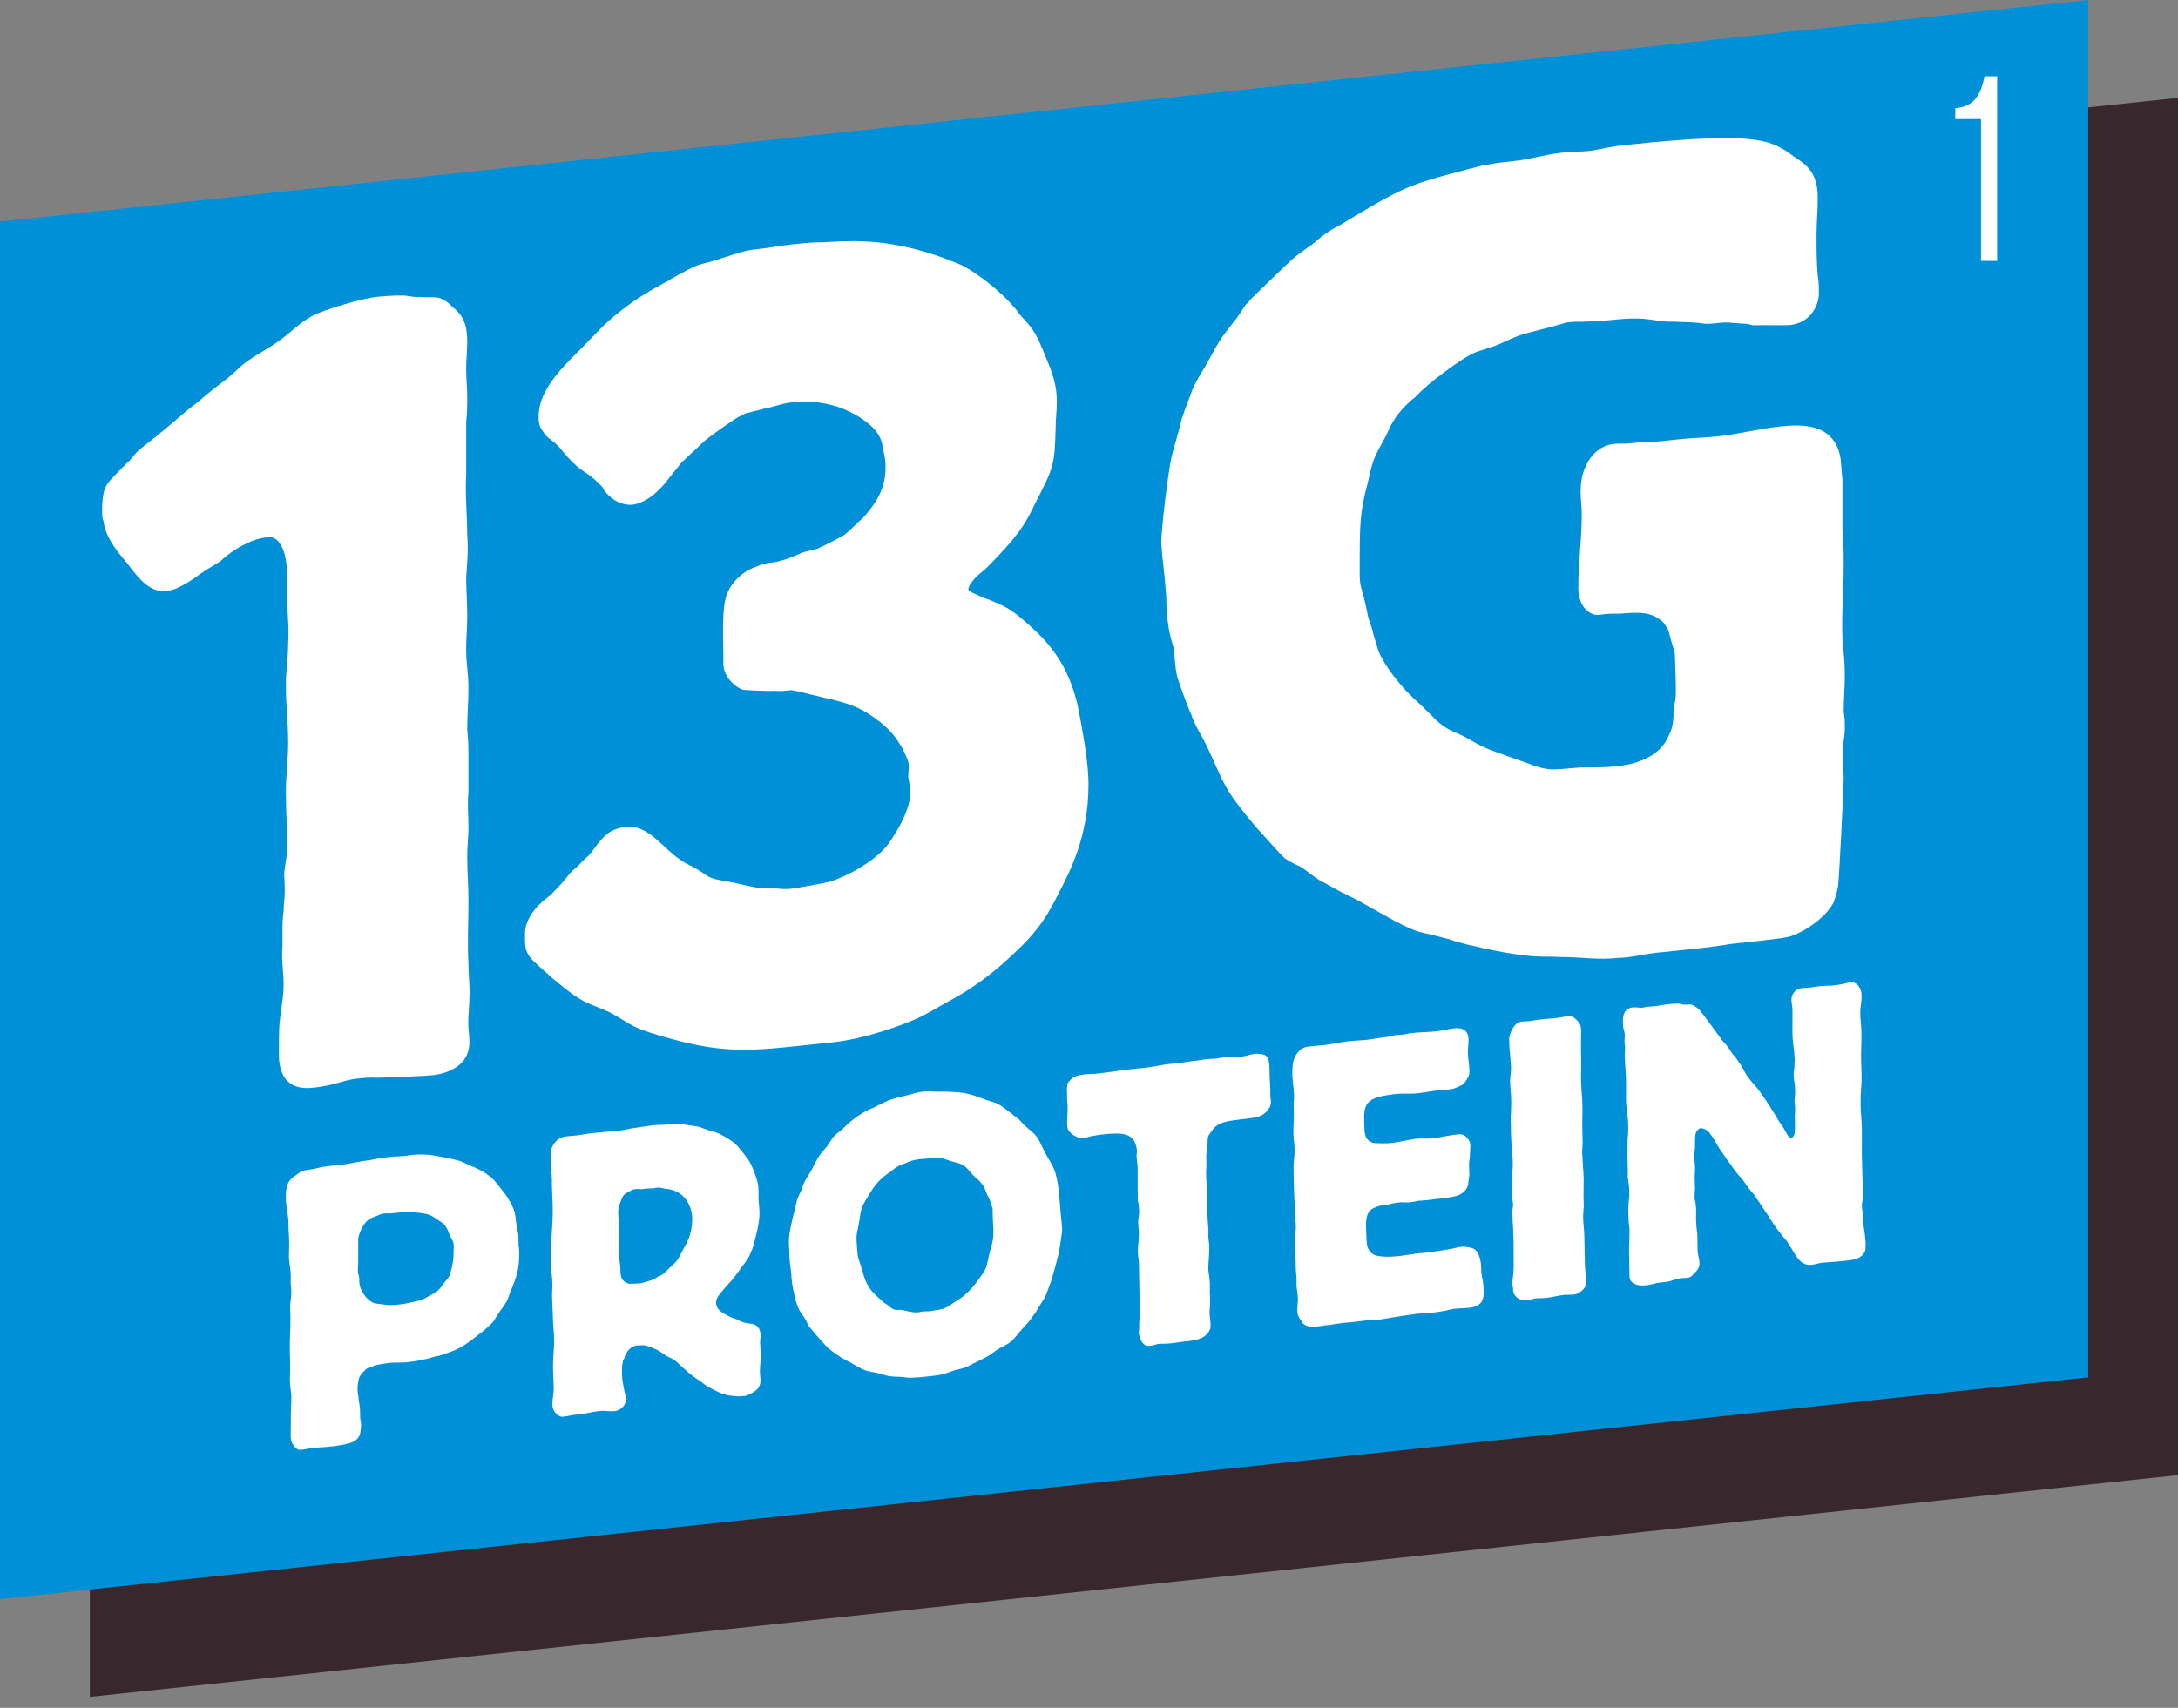
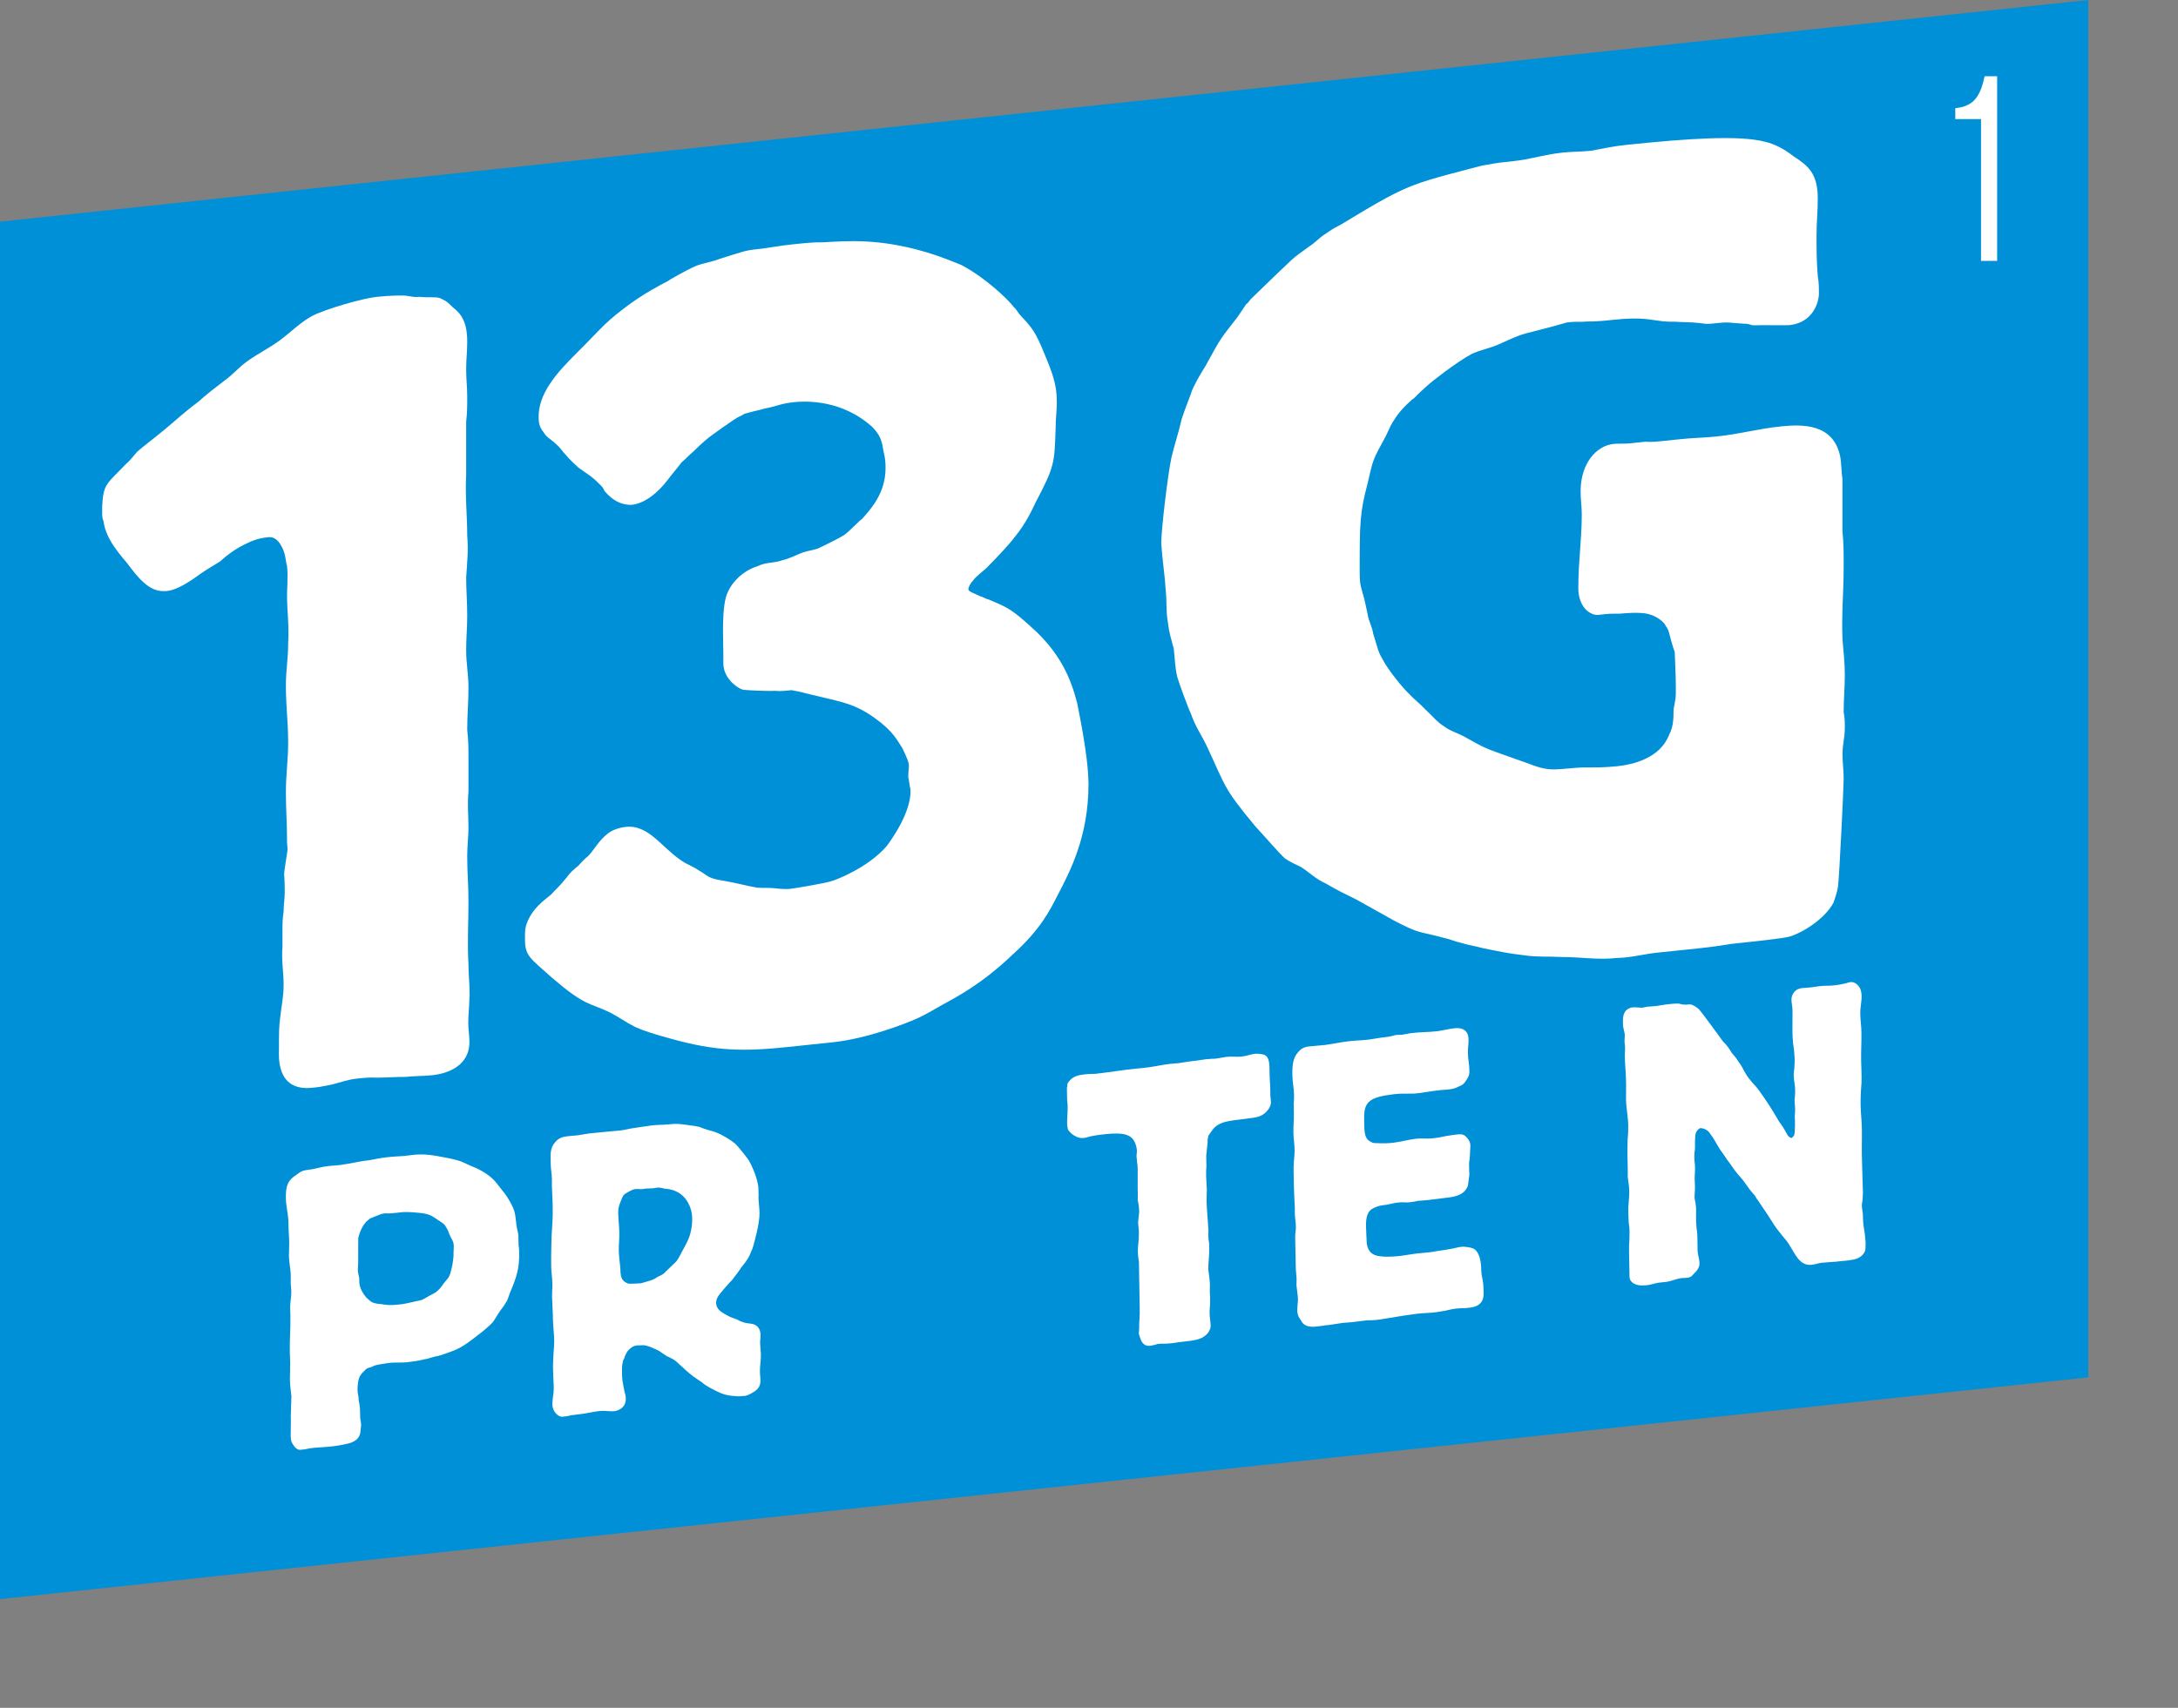
<svg xmlns="http://www.w3.org/2000/svg" width="102" height="80" viewBox="0 0 102 80" fill="none">
  <rect x="0" y="0" width="102" height="80" fill="#808080" stroke="none" />
  <g clip-path="url(#clip0_796_1643)">
-     <path d="M4.207 14.967V79.487L102.002 69.099V4.583L4.207 14.967Z" fill="#38272D" />
    <path d="M97.795 0L0 10.383V74.907L97.795 64.52V0Z" fill="#0090D7" />
    <mask id="mask0_796_1643" style="mask-type:luminance" maskUnits="userSpaceOnUse" x="0" y="0" width="102" height="80">
      <path d="M102 0H0V79.486H102V0Z" fill="white" />
    </mask>
    <g mask="url(#mask0_796_1643)">
      <path d="M13.651 65.445C13.626 65.149 13.585 64.951 13.577 64.655C13.573 64.433 13.593 64.261 13.585 64.039C13.601 63.796 13.577 63.632 13.573 63.369C13.56 62.736 13.61 62.284 13.601 61.655C13.597 61.396 13.573 61.211 13.61 60.927C13.626 60.795 13.643 60.684 13.643 60.532C13.643 60.368 13.618 60.257 13.614 60.089C13.61 59.883 13.63 59.731 13.601 59.513C13.577 59.258 13.536 59.077 13.531 58.814C13.531 58.609 13.548 58.403 13.544 58.198C13.54 57.902 13.515 57.7 13.511 57.404L13.503 57.125C13.474 56.755 13.396 56.504 13.388 56.134C13.375 55.522 13.49 55.283 13.889 55.028C14.099 54.872 14.136 54.831 14.506 54.786C14.604 54.773 14.678 54.765 14.797 54.732C15.007 54.687 15.143 54.65 15.357 54.626C15.566 54.597 15.722 54.601 15.932 54.572C16.22 54.535 16.413 54.494 16.721 54.436C16.931 54.391 17.108 54.371 17.317 54.346C17.584 54.293 17.778 54.252 18.049 54.219C18.378 54.178 18.608 54.169 18.937 54.149C19.455 54.087 19.804 54.005 20.754 54.206C21.14 54.272 21.432 54.35 21.588 54.404C21.781 54.494 21.917 54.547 22.11 54.638C22.225 54.679 22.891 54.95 23.245 55.411C23.66 55.937 23.68 55.937 23.878 56.282C24.157 56.767 24.12 56.903 24.19 57.413C24.211 57.577 24.252 57.684 24.276 57.852L24.285 58.317C24.309 58.444 24.309 58.535 24.314 58.646C24.326 59.406 24.215 59.776 23.882 60.561C23.791 60.816 23.771 60.911 23.68 61.034C23.586 61.211 23.475 61.318 23.36 61.498C23.265 61.642 23.208 61.741 23.117 61.885C23.039 61.988 23.002 62.008 22.965 62.053C22.83 62.177 22.64 62.353 22.336 62.575C21.666 63.102 21.477 63.2 20.799 63.43C20.684 63.463 20.606 63.488 20.515 63.521C20.437 63.533 20.38 63.537 20.302 63.566C20.129 63.607 20.034 63.657 19.862 63.677C19.59 63.747 19.397 63.772 19.126 63.804C18.781 63.85 18.53 63.804 18.18 63.85C18.102 63.858 17.622 63.936 17.543 63.965C17.486 63.989 17.445 64.014 17.387 64.039C17.252 64.076 17.215 64.08 17.136 64.141C17.099 64.187 17.042 64.232 16.947 64.331C16.853 64.458 16.836 64.495 16.816 64.553C16.779 64.668 16.779 64.742 16.758 64.853C16.742 64.968 16.746 65.079 16.746 65.116C16.746 65.227 16.767 65.317 16.791 65.445C16.791 65.539 16.791 65.593 16.816 65.683C16.84 65.884 16.857 65.864 16.861 66.065L16.869 66.423C16.89 66.567 16.91 66.678 16.91 66.731C16.915 66.805 16.894 66.863 16.894 66.937C16.878 67.126 16.882 67.426 16.405 67.594C16.269 67.631 15.94 67.71 15.579 67.751C15.213 67.796 14.958 67.792 14.592 67.833C14.493 67.849 14.456 67.853 14.284 67.89L14.107 67.911C14.008 67.923 13.914 67.915 13.778 67.746C13.675 67.607 13.618 67.525 13.614 67.266C13.61 67.027 13.626 66.838 13.622 66.596C13.618 66.374 13.614 66.226 13.63 66.02C13.626 65.814 13.647 65.679 13.643 65.478V65.441L13.651 65.445ZM16.771 59.205C16.771 59.299 16.758 59.394 16.758 59.484C16.758 59.632 16.799 59.723 16.824 59.867C16.828 60.089 16.791 60.335 17.149 60.775C17.268 60.89 17.346 60.956 17.424 61.001C17.58 61.075 17.794 61.087 17.811 61.083C18.143 61.137 18.259 61.161 18.797 61.096C18.974 61.075 19.105 61.038 19.299 60.997C19.434 60.96 19.549 60.948 19.685 60.911C19.8 60.878 19.743 60.902 19.821 60.857C19.993 60.779 20.104 60.693 20.166 60.668C20.302 60.598 20.376 60.569 20.495 60.463C20.626 60.352 20.741 60.175 20.758 60.15C20.815 60.068 20.857 60.027 20.91 59.961C21.083 59.776 21.095 59.603 21.116 59.546C21.189 59.279 21.206 59.147 21.222 59.016C21.222 58.979 21.239 58.884 21.239 58.831V58.773C21.235 58.621 21.255 58.51 21.251 58.358C21.247 58.136 21.128 58.021 21.05 57.828C21.005 57.721 20.984 57.63 20.926 57.544C20.926 57.523 20.844 57.425 20.844 57.404C20.745 57.285 20.667 57.26 20.532 57.162C20.219 56.944 20.084 56.845 19.521 56.804C18.842 56.738 18.764 56.804 18.361 56.833C18.205 56.853 18.111 56.825 17.975 56.845C17.802 56.866 17.802 56.903 17.552 56.989C17.457 57.022 17.383 57.067 17.342 57.071C17.321 57.092 17.247 57.137 17.227 57.162C16.886 57.441 16.779 57.996 16.779 57.996C16.779 58.033 16.771 58.831 16.775 58.868V59.201L16.771 59.205Z" fill="white" />
      <path d="M35.519 56.06C35.528 56.34 35.565 56.537 35.569 56.817C35.581 57.297 35.326 58.185 35.326 58.185C35.289 58.321 35.273 58.395 35.232 58.514C35.174 58.617 35.158 58.695 35.104 58.81C34.993 59.028 34.878 59.172 34.726 59.357C34.611 59.538 34.442 59.764 34.294 59.949C34.142 60.101 33.686 60.619 33.608 60.759C33.534 60.898 33.538 61.03 33.538 61.067C33.563 61.342 33.797 61.462 33.896 61.527C34.27 61.741 34.151 61.667 34.541 61.819C34.582 61.852 34.738 61.926 34.891 61.963C34.973 61.992 35.223 62 35.318 62.041C35.63 62.173 35.614 62.489 35.618 62.543C35.618 62.728 35.581 62.843 35.606 63.028C35.606 63.176 35.626 63.287 35.635 63.435C35.639 63.731 35.585 63.961 35.589 64.257C35.589 64.409 35.614 64.512 35.614 64.664C35.622 65.034 35.371 65.157 35.219 65.251C35.178 65.276 35.047 65.346 34.952 65.375C34.895 65.4 34.837 65.391 34.816 65.391C34.742 65.404 34.623 65.416 34.451 65.4C33.986 65.379 33.748 65.26 33.538 65.157C33.324 65.054 33.185 64.976 33.09 64.914C32.95 64.836 32.893 64.754 32.757 64.676C32.346 64.413 32.128 64.195 31.951 64.031C31.717 63.837 31.717 63.8 31.577 63.706C31.458 63.624 31.364 63.599 31.224 63.525C30.833 63.274 31.006 63.328 30.463 63.097C30.402 63.085 30.307 63.04 30.233 63.028C30.134 63.007 30.056 63.015 30.019 63.019C29.941 63.028 29.904 63.015 29.826 63.024C29.576 63.052 29.386 63.282 29.349 63.361C29.275 63.484 29.275 63.5 29.238 63.62C29.16 63.759 29.181 63.718 29.164 63.829C29.123 63.944 29.127 64.15 29.131 64.409C29.14 64.705 29.181 64.795 29.201 64.96C29.222 65.029 29.226 65.087 29.242 65.173C29.263 65.247 29.304 65.354 29.308 65.519C29.317 65.963 28.914 66.086 28.794 66.102C28.622 66.123 28.408 66.094 28.387 66.094C28.194 66.082 28.075 66.094 28.001 66.106C27.713 66.144 27.5 66.205 27.212 66.238L26.747 66.296C26.632 66.329 26.554 66.341 26.439 66.353C26.324 66.37 26.303 66.374 26.225 66.345C26.069 66.287 25.872 66.09 25.868 65.778C25.868 65.646 25.884 65.552 25.901 65.4C25.938 65.194 25.933 65.005 25.933 64.951C25.925 64.672 25.905 64.471 25.901 64.191C25.892 63.874 25.909 63.653 25.925 63.352C25.938 63.147 25.958 62.991 25.954 62.789C25.946 62.419 25.905 62.181 25.896 61.811C25.892 61.441 25.864 61.161 25.855 60.775C25.851 60.532 25.872 60.364 25.868 60.121C25.864 59.825 25.818 59.624 25.814 59.328C25.806 58.81 25.818 58.436 25.831 57.914C25.86 57.408 25.896 57.051 25.884 56.529C25.88 56.179 25.855 55.92 25.847 55.546V55.23C25.839 54.955 25.794 54.774 25.79 54.494C25.781 54.03 25.761 53.791 25.987 53.52C26.119 53.355 26.271 53.261 26.562 53.228C26.735 53.203 26.891 53.203 27.043 53.183C27.253 53.158 27.389 53.121 27.582 53.096C27.894 53.059 28.104 53.051 28.412 53.014C28.642 52.986 28.819 52.981 29.049 52.957C29.3 52.924 29.477 52.866 29.744 52.833C30.015 52.8 30.225 52.755 30.496 52.722C30.726 52.694 30.883 52.694 31.096 52.685C31.787 52.62 31.828 52.648 32.276 52.71C32.428 52.731 32.589 52.751 32.741 52.784C32.897 52.842 32.991 52.883 33.131 52.924C33.501 53.027 33.637 53.047 34.204 53.405C34.303 53.487 34.282 53.454 34.401 53.549C34.52 53.647 34.582 53.75 34.775 53.968C34.837 54.054 35.034 54.293 35.071 54.363C35.112 54.412 35.495 55.164 35.519 55.666L35.528 56.056L35.519 56.06ZM30.04 55.707C29.941 55.699 29.867 55.69 29.769 55.703H29.728C29.613 55.723 29.514 55.789 29.419 55.838C29.169 55.962 29.173 56.036 29.078 56.249C28.984 56.5 28.947 56.582 28.951 56.825C28.959 57.158 29 57.392 29.004 57.725C29.012 58.041 28.975 58.272 28.979 58.601C28.988 58.897 29.029 59.118 29.053 59.41C29.053 59.542 29.058 59.653 29.082 59.78C29.103 59.854 29.123 59.887 29.144 59.924C29.206 60.027 29.321 60.105 29.436 60.13C29.497 60.142 29.937 60.121 30.015 60.113C30.093 60.084 30.517 59.982 30.591 59.932C30.669 59.904 30.726 59.858 30.8 59.813C30.899 59.764 30.977 59.735 31.072 59.669C31.166 59.579 31.203 59.542 31.355 59.394C31.697 59.053 31.66 59.172 31.939 58.633C32.239 58.078 32.334 57.914 32.404 57.388C32.42 57.215 32.416 57.104 32.416 57.03C32.408 56.623 32.186 56.052 31.68 55.818C31.446 55.699 31.212 55.69 31.133 55.682C31.055 55.674 30.94 55.612 30.743 55.637C30.648 55.649 30.57 55.678 30.496 55.666C30.398 55.678 30.34 55.666 30.245 55.678L30.032 55.707H30.04Z" fill="white" />
-       <path d="M43.284 51.128C43.477 51.103 43.67 51.136 43.843 51.136C44.135 51.136 44.344 51.128 44.636 51.153C45.352 51.177 45.664 51.342 46.034 51.469C46.248 51.551 46.408 51.588 46.617 51.658C46.712 51.703 46.774 51.732 46.794 51.748C46.967 51.839 47.616 52.353 47.731 52.451C47.814 52.534 47.871 52.599 47.949 52.682C48.184 52.916 48.401 53.035 48.582 53.294C48.739 53.532 48.8 53.73 48.94 53.993C49.182 54.445 49.261 54.474 49.425 54.938C49.61 55.551 49.627 56.418 49.692 57.043C49.717 57.244 49.737 57.388 49.742 57.594C49.742 57.651 49.725 57.853 49.709 57.89C49.655 58.309 49.59 58.708 49.548 58.843C49.495 59.074 49.441 59.23 49.384 59.46C49.224 60.056 49.203 60.077 49.055 60.467C49.018 60.566 49.002 60.644 48.944 60.738C48.887 60.878 48.681 61.162 48.603 61.301C48.529 61.441 48.471 61.523 48.377 61.647C48.208 61.91 48.077 62.017 47.851 62.272C47.563 62.605 47.526 62.683 47.357 62.835C47.111 63.032 46.897 63.094 46.65 63.254C46.498 63.365 46.404 63.451 46.231 63.546C46.059 63.64 45.943 63.694 45.75 63.792C45.561 63.871 45.446 63.961 45.236 64.039C45.064 64.117 44.928 64.134 44.735 64.175C44.447 64.265 44.291 64.376 43.752 64.442C43.173 64.512 42.77 64.545 42.536 64.537C42.38 64.516 42.264 64.495 42.108 64.495C41.759 64.483 41.664 64.475 41.487 64.426C41.331 64.385 41.212 64.343 41.06 64.311C40.748 64.237 40.633 64.265 40.32 64.101C40.106 63.994 39.987 63.899 39.773 63.797C39.58 63.69 39.42 63.62 39.247 63.488C38.873 63.258 38.635 63.007 38.54 62.888C38.425 62.773 38.347 62.67 38.224 62.535C38.183 62.465 38.026 62.317 37.887 62.132C37.804 62.008 37.784 61.902 37.706 61.778C37.43 61.367 37.369 61.355 37.204 60.669C37.102 60.216 37.077 60.052 37.052 59.608C37.028 59.386 37.007 59.242 36.982 59.037C36.958 58.782 36.974 58.593 36.949 58.317C36.921 57.84 37.048 57.413 37.155 56.916C37.212 56.739 37.225 56.607 37.278 56.418C37.299 56.34 37.315 56.282 37.336 56.184C37.393 56.032 37.447 55.929 37.521 55.773C37.578 55.617 37.611 55.502 37.689 55.341C37.8 55.127 37.915 54.979 38.026 54.766C38.084 54.647 38.322 54.19 38.421 54.067C38.516 53.944 38.594 53.857 38.684 53.755C38.725 53.709 38.742 53.689 38.762 53.652C38.894 53.467 38.931 53.372 39.083 53.204C39.198 53.08 39.292 53.031 39.428 52.92C39.502 52.854 39.543 52.793 39.617 52.731C39.905 52.456 40.078 52.357 40.189 52.271C40.743 51.905 40.764 51.979 41.109 51.785C41.393 51.658 41.475 51.592 41.726 51.506C42.034 51.395 42.244 51.366 42.552 51.292C42.745 51.235 42.861 51.198 43.05 51.157L43.28 51.128H43.284ZM43.021 61.466C43.136 61.454 43.214 61.425 43.329 61.429C43.424 61.417 43.485 61.429 43.559 61.421C43.715 61.4 43.81 61.371 43.946 61.355C44.233 61.301 44.254 61.297 44.731 60.981C45.056 60.771 45.38 60.582 45.89 59.85C46.059 59.624 46.116 59.505 46.169 59.407C46.243 59.193 46.26 59.024 46.367 58.601C46.42 58.391 46.478 58.235 46.511 58.005C46.527 57.836 46.523 57.709 46.523 57.631C46.523 57.429 46.498 57.281 46.494 57.076L46.486 56.615C46.465 56.541 46.424 56.418 46.424 56.418C46.383 56.237 46.301 56.118 46.223 55.941C46.141 55.728 46.1 55.584 45.923 55.382C45.787 55.23 45.668 55.156 45.528 55C45.315 54.766 45.253 54.626 44.924 54.498C44.805 54.457 44.727 54.449 44.591 54.408C44.069 54.248 44.242 54.227 43.526 54.26C43.374 54.281 43.239 54.276 43.082 54.297C42.655 54.35 42.544 54.437 42.314 54.523C42.273 54.527 42.178 54.556 42.063 54.63C41.927 54.7 41.833 54.786 41.718 54.877C41.525 55.008 41.22 55.197 40.9 55.645C40.69 55.954 40.447 56.389 40.41 56.451C40.39 56.492 40.374 56.55 40.357 56.607C40.279 56.821 40.287 56.969 40.213 57.368C40.16 57.639 40.106 57.795 40.111 58.054C40.111 58.182 40.135 58.293 40.135 58.441C40.189 59.069 40.16 58.757 40.386 59.526C40.427 59.69 40.509 59.957 40.591 60.114C40.789 60.483 40.965 60.627 41.126 60.775C41.204 60.841 41.245 60.891 41.323 60.956C41.385 61.022 41.438 61.051 41.52 61.096C41.656 61.191 41.718 61.277 41.849 61.334C42.005 61.392 42.141 61.334 42.297 61.371C42.63 61.466 42.881 61.491 42.996 61.474H43.017L43.021 61.466Z" fill="white" />
      <path d="M53.806 49.993C54.156 49.948 54.402 49.882 54.752 49.841C54.904 49.82 55.039 49.82 55.212 49.8C55.348 49.783 55.504 49.746 55.656 49.73L56.079 49.677C56.293 49.652 56.445 49.611 56.639 49.607C56.795 49.586 56.91 49.607 57.062 49.57C57.181 49.557 57.296 49.525 57.432 49.508C57.699 49.475 57.913 49.525 58.184 49.487C58.418 49.459 58.554 49.389 58.764 49.364C58.936 49.34 59.208 49.401 59.228 49.418C59.384 49.492 59.446 49.705 59.45 49.964L59.458 50.318C59.462 50.597 59.487 50.778 59.491 51.058V51.317C59.499 51.428 59.52 51.518 59.52 51.629C59.52 51.687 59.52 51.831 59.352 52.024C59.146 52.287 58.854 52.344 58.603 52.373L58.295 52.414C57.621 52.496 57.197 52.529 56.91 52.788C56.832 52.854 56.811 52.895 56.721 53.014C56.589 53.199 56.589 53.183 56.573 53.294C56.536 53.45 56.573 53.442 56.54 53.651C56.523 53.841 56.507 53.952 56.49 54.141L56.499 54.626C56.482 54.811 56.486 54.922 56.486 55.107C56.49 55.329 56.515 55.497 56.519 55.719C56.519 55.92 56.503 56.073 56.507 56.258C56.515 56.611 56.54 56.845 56.565 57.203C56.569 57.367 56.589 57.478 56.593 57.626C56.597 57.816 56.577 57.926 56.606 58.107C56.63 58.235 56.63 58.329 56.63 58.477C56.639 58.847 56.581 59.119 56.589 59.489C56.614 59.743 56.659 59.928 56.663 60.187C56.663 60.393 56.647 60.541 56.671 60.726V60.968C56.68 61.153 56.643 61.305 56.647 61.511C56.651 61.712 56.692 61.877 56.696 62.095C56.696 62.226 56.675 62.247 56.639 62.325C56.585 62.461 56.412 62.633 56.162 62.719C55.989 62.777 55.816 62.797 55.775 62.806L55.253 62.867C55.06 62.892 54.924 62.925 54.731 62.933C54.559 62.954 54.419 62.933 54.25 62.954H54.23C54.094 62.991 53.983 63.028 53.864 63.04C53.498 63.085 53.416 62.724 53.395 62.67C53.371 62.58 53.334 62.53 53.334 62.436C53.334 62.345 53.35 62.288 53.35 62.214C53.35 62.066 53.346 61.975 53.362 61.823C53.379 61.614 53.375 61.466 53.375 61.281L53.338 59.127C53.313 58.946 53.292 58.798 53.288 58.613C53.284 58.333 53.338 58.14 53.334 57.865C53.35 57.622 53.305 57.478 53.301 57.236C53.317 57.063 53.334 56.952 53.35 56.78C53.35 56.558 53.305 56.286 53.284 56.233V55.879C53.272 55.51 53.288 55.246 53.28 54.856C53.28 54.708 53.28 54.597 53.251 54.449C53.251 54.338 53.227 54.248 53.227 54.136C53.227 54.046 53.247 53.989 53.243 53.915C53.243 53.783 53.198 53.619 53.14 53.495C52.918 53.023 52.302 53.06 51.467 53.162C51.274 53.187 51.122 53.224 51.044 53.236C50.945 53.265 50.871 53.294 50.756 53.306C50.505 53.339 50.312 53.195 50.214 53.134C50.115 53.051 50.037 52.949 50.016 52.916C50.016 52.879 49.975 52.772 49.975 52.661C49.971 52.365 50.004 52.135 50 51.822C50 51.695 49.975 51.6 49.975 51.473L49.967 51.062C49.963 50.988 49.963 50.93 49.983 50.893C49.983 50.819 49.979 50.782 50.016 50.721C50.094 50.601 50.168 50.556 50.205 50.511C50.358 50.416 50.456 50.367 50.744 50.334C50.958 50.306 51.093 50.31 51.303 50.301L51.669 50.256C52.096 50.207 52.384 50.153 52.787 50.104C53.136 50.059 53.366 50.051 53.716 50.005L53.81 49.993H53.806Z" fill="white" />
      <path d="M65.424 48.48C65.502 48.472 65.597 48.48 65.675 48.468C65.81 48.447 65.946 48.415 66.061 48.398C66.526 48.341 66.855 48.357 67.319 48.304C67.607 48.267 67.816 48.201 68.108 48.168C68.495 48.119 68.766 48.275 68.774 48.682C68.778 48.92 68.741 49.093 68.745 49.319C68.749 49.636 68.811 49.833 68.815 50.149C68.819 50.408 68.745 50.474 68.634 50.655C68.593 50.717 68.556 50.758 68.499 50.803C68.421 50.848 68.441 50.844 68.347 50.881C68.137 50.996 67.981 51.017 67.903 51.025C67.689 51.054 67.553 51.05 67.344 51.078C67.015 51.115 66.801 51.16 66.476 51.202C66.106 51.247 66.168 51.222 65.798 51.23C65.568 51.222 65.338 51.251 65.26 51.259C64.195 51.391 63.874 51.58 63.887 52.357C63.895 52.932 63.862 53.31 64.174 53.475C64.236 53.508 64.273 53.536 64.368 53.545C64.487 53.549 64.894 53.578 65.26 53.528C65.646 53.479 65.897 53.397 66.283 53.347C66.591 53.306 66.805 53.36 67.114 53.319C67.385 53.302 67.672 53.212 67.964 53.179C68.351 53.13 68.523 53.072 68.7 53.294C68.819 53.429 68.856 53.516 68.861 53.664C68.861 53.717 68.832 54.186 68.832 54.243C68.795 54.507 68.795 54.432 68.799 54.617C68.807 55.176 68.84 54.852 68.77 55.349C68.754 55.481 68.754 55.518 68.733 55.575C68.602 55.892 68.314 56.036 67.853 56.093L66.85 56.217C66.698 56.237 66.579 56.233 66.427 56.249C66.291 56.282 66.16 56.303 66.02 56.319C65.847 56.34 65.671 56.303 65.502 56.328C65.288 56.352 65.153 56.389 64.943 56.434L64.713 56.463C64.614 56.475 64.347 56.562 64.228 56.648C64.018 56.804 63.969 57.072 63.973 57.446C63.981 57.721 64.006 58.239 64.01 58.26C64.096 58.769 64.425 58.823 64.659 58.851C65.046 58.897 65.51 58.839 65.605 58.827C65.876 58.794 66.147 58.74 66.415 58.712C66.608 58.687 66.805 58.683 66.974 58.658C67.15 58.638 67.266 58.605 67.438 58.584C67.611 58.559 67.751 58.543 67.919 58.506C68.112 58.481 68.228 58.428 68.421 58.407C68.651 58.379 68.943 58.457 69 58.486C69.058 58.514 69.12 58.564 69.136 58.596C69.292 58.765 69.358 59.127 69.362 59.295C69.37 59.776 69.407 59.752 69.452 60.064C69.477 60.212 69.477 60.417 69.481 60.561C69.485 60.825 69.432 61.182 68.836 61.256C68.585 61.289 68.412 61.273 68.141 61.305C67.989 61.322 67.87 61.359 67.697 61.396C67.545 61.416 67.43 61.449 67.274 61.466C66.924 61.511 66.694 61.503 66.37 61.54C65.888 61.601 65.56 61.655 65.095 61.733C64.902 61.758 64.766 61.795 64.594 61.815C64.364 61.844 64.191 61.848 63.973 61.852L63.319 61.934C63.163 61.955 63.048 61.951 62.896 61.967C62.645 62 62.473 62.037 62.222 62.07C62.123 62.082 62.066 62.07 61.988 62.099L61.642 62.14C61.371 62.173 61.157 62.123 61.038 62.008C61.017 61.992 60.96 61.926 60.919 61.836C60.841 61.733 60.758 61.614 60.754 61.371C60.754 61.223 60.771 61.055 60.787 60.903C60.783 60.664 60.738 60.442 60.717 60.22V60.183C60.713 60.015 60.734 59.904 60.709 59.735C60.705 59.604 60.684 59.517 60.684 59.386L60.656 57.939C60.656 57.774 60.689 57.639 60.689 57.47C60.684 57.211 60.639 57.03 60.639 56.788V56.599C60.627 56.245 60.606 55.986 60.598 55.637L60.582 54.872C60.582 54.708 60.578 54.581 60.594 54.408C60.611 54.239 60.627 54.108 60.627 53.939C60.639 53.623 60.578 53.405 60.574 53.093C60.565 52.739 60.602 52.476 60.594 52.102L60.586 51.658C60.606 51.526 60.602 51.415 60.602 51.284C60.594 50.93 60.532 50.717 60.524 50.359C60.516 49.841 60.569 49.537 60.795 49.286C60.89 49.163 61.042 49.052 61.272 49.023C61.539 48.99 61.737 48.986 62.025 48.953C62.427 48.904 62.719 48.83 63.122 48.781C63.471 48.735 63.718 48.743 64.067 48.702C64.302 48.674 64.475 48.633 64.705 48.604L64.976 48.571C65.132 48.55 65.227 48.522 65.362 48.484L65.42 48.476L65.424 48.48Z" fill="white" />
-       <path d="M71.602 47.839C71.795 47.798 72.005 47.769 72.198 47.749C72.527 47.708 72.778 47.716 73.107 47.654C73.222 47.638 73.3 47.609 73.415 47.597C73.436 47.597 73.551 47.58 73.666 47.642C73.764 47.683 73.962 47.901 74.003 47.991C74.044 48.119 74.048 48.267 74.048 48.304C74.052 48.546 74.036 48.715 74.04 48.974L74.048 49.57C74.056 49.845 74.04 50.108 74.044 50.388C74.032 50.926 74.102 51.292 74.11 51.827C74.118 52.164 74.097 52.406 74.102 52.76L74.118 53.557C74.102 53.8 74.085 53.972 74.11 54.211C74.114 54.412 74.138 54.544 74.138 54.724C74.163 54.926 74.163 55.074 74.167 55.296C74.171 55.555 74.155 55.744 74.159 56.007L74.171 56.508C74.155 56.714 74.138 56.866 74.143 57.072C74.147 57.368 74.192 57.565 74.196 57.865L74.217 58.868C74.217 59.143 74.225 59.328 74.249 59.608C74.254 59.772 74.295 59.863 74.295 60.027C74.295 60.068 74.295 60.159 74.241 60.274C74.167 60.393 73.978 60.607 73.707 60.64C73.534 60.66 73.394 60.64 73.226 60.66C72.934 60.697 72.745 60.755 72.453 60.792C72.243 60.821 72.083 60.8 71.874 60.825C71.754 60.858 71.623 60.895 71.504 60.907C71.121 60.952 70.924 60.697 70.879 60.537C70.838 60.389 70.879 60.426 70.854 60.294C70.854 60.237 70.829 60.204 70.829 60.15C70.825 59.945 70.866 59.793 70.879 59.587C70.895 59.324 70.891 59.139 70.887 58.86C70.879 58.432 70.895 58.116 70.866 57.688C70.866 57.487 70.842 57.339 70.838 57.137L70.829 56.747C70.825 56.636 70.866 56.541 70.862 56.426C70.862 56.295 70.817 56.225 70.797 56.097V55.966C70.788 55.838 70.788 55.744 70.809 55.629C70.805 55.448 70.801 55.337 70.817 55.164C70.834 54.938 70.834 54.807 70.846 54.601C70.858 54.116 70.772 53.623 70.764 53.158L70.751 52.488C70.751 52.34 70.747 52.229 70.764 52.081C70.764 51.876 70.78 51.724 70.772 51.522C70.768 51.189 70.727 50.951 70.719 50.622C70.735 50.376 70.768 50.223 70.764 50.001C70.764 49.833 70.739 49.726 70.735 49.557C70.71 49.373 70.71 49.241 70.69 49.039L70.681 48.744C70.681 48.67 70.661 48.653 70.698 48.538C70.751 48.328 70.916 47.897 71.245 47.856C71.36 47.839 71.434 47.852 71.532 47.839L71.59 47.831L71.602 47.839Z" fill="white" />
      <path d="M76.873 47.21C76.967 47.198 77.066 47.169 77.16 47.157C77.276 47.144 77.411 47.144 77.547 47.128C77.72 47.103 77.876 47.07 78.048 47.05C78.299 47.017 78.57 47.005 78.628 47.013C78.686 47.021 78.743 47.054 78.858 47.058C79.051 47.074 79.072 47.033 79.191 47.054C79.306 47.078 79.483 47.206 79.561 47.272C79.738 47.473 80.075 47.95 80.469 48.48C80.548 48.583 80.589 48.653 80.667 48.752C80.745 48.854 80.823 48.904 80.901 49.023C80.983 49.121 81.02 49.196 81.099 49.315C81.156 49.401 81.218 49.446 81.279 49.532C81.337 49.598 81.357 49.652 81.419 49.738C81.456 49.787 81.481 49.824 81.518 49.874C81.6 49.997 81.637 50.1 81.715 50.223C81.834 50.449 81.933 50.552 82.114 50.77C82.233 50.885 82.311 50.988 82.41 51.127C82.669 51.485 82.944 51.9 83.145 52.245L83.265 52.451C83.368 52.628 83.466 52.727 83.561 52.899C83.606 52.969 83.701 53.179 83.779 53.248C83.84 53.298 83.898 53.31 83.898 53.31C83.935 53.285 83.996 53.24 84.029 53.162C84.05 53.121 84.062 52.805 84.062 52.747V52.488C84.037 52.324 84.07 52.155 84.07 51.987C84.07 51.818 84.046 51.711 84.042 51.543C84.058 51.353 84.075 51.242 84.07 51.053C84.066 50.794 84.005 50.618 84.001 50.355C84.001 50.227 84.033 50.059 84.033 50.034C84.05 49.828 84.046 49.66 84.046 49.586C84.037 49.327 84.017 49.142 83.976 48.887C83.951 48.665 83.947 48.497 83.943 48.275C83.939 47.995 83.951 47.699 83.947 47.42V47.325C83.943 47.14 83.902 47.013 83.898 46.832C83.894 46.589 84.046 46.421 84.177 46.347C84.276 46.302 84.371 46.285 84.391 46.285C84.543 46.269 84.658 46.273 84.814 46.252C85.045 46.224 85.201 46.187 85.431 46.178C85.604 46.174 85.743 46.178 85.916 46.154C86.093 46.133 86.183 46.121 86.36 46.08C86.459 46.067 86.553 46.018 86.648 46.006C86.862 45.977 87.038 46.145 87.121 46.322C87.141 46.376 87.182 46.499 87.182 46.63C87.19 46.947 87.112 47.173 87.121 47.49C87.125 47.806 87.17 48.024 87.174 48.357C87.182 48.879 87.149 49.233 87.162 49.734C87.17 50.108 87.19 50.367 87.178 50.737C87.145 51.115 87.133 51.399 87.137 51.785C87.145 52.192 87.19 52.484 87.195 52.911C87.203 53.355 87.186 53.693 87.195 54.157C87.207 54.79 87.231 55.234 87.244 55.863C87.244 56.031 87.227 56.163 87.227 56.221C87.211 56.319 87.19 56.393 87.195 56.488C87.199 56.656 87.24 56.759 87.244 56.928V57.038C87.252 57.334 87.293 57.536 87.338 57.844C87.338 57.939 87.383 58.136 87.367 58.379C87.367 58.526 87.355 58.6 87.314 58.662C87.145 58.983 86.722 59.016 86.722 59.016C86.528 59.057 86.413 59.053 86.241 59.073C86.048 59.098 85.933 59.11 85.739 59.118C85.583 59.139 85.468 59.135 85.316 59.151C85.139 59.176 85.028 59.225 84.851 59.246C84.272 59.316 84.07 58.728 83.775 58.28C83.692 58.14 83.614 58.058 83.499 57.922C83.396 57.787 83.318 57.7 83.203 57.548C82.985 57.24 82.862 57.01 82.648 56.706C82.529 56.516 82.434 56.397 82.311 56.204C82.249 56.134 82.229 56.081 82.192 56.015C82.077 55.879 81.995 55.797 81.896 55.657C81.797 55.518 81.74 55.435 81.637 55.296C81.501 55.127 81.382 55.012 81.242 54.823C81.107 54.638 81.025 54.498 80.885 54.33C80.766 54.136 80.667 54.017 80.543 53.832C80.367 53.557 80.289 53.359 80.087 53.105C80.046 53.035 79.989 52.953 79.812 52.879C79.791 52.879 79.697 52.837 79.619 52.846C79.557 52.874 79.446 52.961 79.409 53.109C79.372 53.244 79.38 53.656 79.38 53.783C79.364 53.935 79.347 54.046 79.347 54.198C79.352 54.42 79.393 54.584 79.38 54.827C79.38 54.954 79.364 55.053 79.364 55.181C79.364 55.386 79.388 55.534 79.376 55.735C79.376 55.735 79.36 55.962 79.36 56.072C79.36 56.184 79.384 56.258 79.405 56.344C79.405 56.438 79.43 56.492 79.43 56.586C79.438 56.882 79.417 57.088 79.442 57.363C79.446 57.569 79.491 57.713 79.491 57.914L79.499 58.379C79.499 58.6 79.499 58.638 79.524 58.769C79.545 58.839 79.59 59.077 79.59 59.168C79.59 59.262 79.59 59.353 79.463 59.521C79.405 59.587 79.253 59.752 79.195 59.797C79.117 59.842 79.06 59.85 79.023 59.854C78.928 59.871 78.85 59.858 78.751 59.871C78.464 59.908 78.27 60.023 78.003 60.051C77.826 60.076 77.711 60.072 77.559 60.109C77.366 60.154 77.21 60.208 77.017 60.212C76.552 60.249 76.314 60.039 76.314 59.813L76.293 58.72C76.293 58.514 76.285 58.366 76.305 58.161C76.305 57.976 76.318 57.84 76.314 57.659C76.314 57.458 76.269 57.326 76.269 57.125L76.26 56.866C76.256 56.681 76.252 56.529 76.273 56.344C76.289 56.138 76.305 55.986 76.301 55.785C76.297 55.542 76.256 55.378 76.231 55.139V54.786C76.215 54.268 76.211 53.914 76.223 53.409C76.24 53.203 76.256 53.051 76.252 52.85C76.264 52.344 76.162 52.007 76.149 51.502C76.145 51.206 76.162 50.885 76.149 50.593C76.141 50.182 76.1 49.89 76.092 49.487C76.088 49.335 76.108 49.224 76.104 49.072C76.104 48.941 76.079 48.871 76.079 48.76C76.079 48.649 76.096 48.571 76.092 48.464C76.071 48.283 76.01 48.156 76.005 47.975C75.997 47.658 76.018 47.469 76.166 47.317C76.223 47.276 76.301 47.21 76.416 47.194C76.573 47.173 76.688 47.198 76.823 47.202H76.861L76.873 47.21Z" fill="white" />
      <path d="M21.984 46.697C21.984 47.12 21.93 47.494 21.93 47.922C21.93 48.238 21.984 48.493 21.984 48.809C21.984 50.236 20.34 50.355 20.233 50.367C19.756 50.417 19.435 50.396 19.016 50.445C18.482 50.445 18.165 50.478 17.635 50.482C17.314 50.462 17.051 50.491 16.735 50.523C16.254 50.573 15.937 50.713 15.51 50.811C14.979 50.918 14.93 50.926 14.609 50.955C12.908 51.132 13.064 49.426 13.064 49.163C13.064 48.37 13.064 48.106 13.121 47.675C13.175 47.145 13.282 46.709 13.282 46.125C13.282 45.492 13.175 45.028 13.228 44.333V43.647C13.228 43.276 13.228 43.067 13.282 42.689C13.282 42.372 13.335 42.101 13.335 41.784C13.335 40.621 13.228 41.373 13.442 39.976C13.495 39.709 13.442 39.606 13.442 39.45V39.289C13.442 38.603 13.389 37.867 13.389 37.127C13.389 36.231 13.495 35.635 13.495 34.792C13.495 33.785 13.389 33.111 13.389 32.108C13.389 31.368 13.495 30.883 13.495 30.143C13.549 29.292 13.442 28.672 13.442 27.825C13.442 27.718 13.495 26.974 13.442 26.501C13.389 26.403 13.389 25.926 13.175 25.576C12.912 25.079 12.591 25.161 12.484 25.174C12.11 25.21 11.74 25.358 11.633 25.42C10.996 25.7 10.573 26.061 10.306 26.3C9.882 26.555 9.562 26.748 9.138 27.056C9.036 27.118 8.238 27.73 7.654 27.689C6.964 27.706 6.434 27.023 5.957 26.386C5.426 25.753 4.945 25.169 4.843 24.388C4.785 24.29 4.785 24.134 4.785 24.023V23.706C4.843 22.645 4.999 22.678 5.899 21.737C6.113 21.556 6.22 21.388 6.434 21.153C6.697 20.915 7.124 20.607 7.708 20.122C8.291 19.641 8.661 19.283 9.249 18.851C9.726 18.428 10.047 18.186 10.524 17.82C10.947 17.511 11.157 17.228 11.584 16.919C12.114 16.545 12.542 16.344 13.068 15.97C13.656 15.538 14.026 15.127 14.614 14.803C15.251 14.47 17.002 13.972 17.639 13.906C18.276 13.841 18.913 13.824 19.069 13.861C19.283 13.894 19.444 13.931 19.653 13.906C20.183 13.956 20.344 13.886 20.611 13.968C20.767 14.059 20.874 14.046 21.191 14.383C21.618 14.708 21.881 15.103 21.881 16.003C21.881 16.476 21.832 16.8 21.832 17.277C21.832 17.803 21.881 18.116 21.881 18.593C21.881 19.016 21.881 19.332 21.832 19.76V22.243C21.778 23.2 21.881 24.142 21.881 25.091C21.939 25.774 21.881 26.304 21.832 27.052C21.832 27.689 21.881 28.158 21.881 28.844C21.881 29.424 21.832 29.855 21.832 30.435C21.832 31.126 21.939 31.537 21.939 32.223C21.939 32.963 21.881 33.444 21.881 34.184C21.939 34.706 21.939 35.023 21.939 35.549V37.086C21.881 37.723 21.939 38.142 21.939 38.775C21.939 39.199 21.881 39.622 21.881 40.099C21.881 40.892 21.939 41.419 21.939 42.208C21.939 43.318 21.881 44.062 21.939 45.167C21.939 45.694 21.992 46.006 21.992 46.536V46.697H21.984Z" fill="white" />
      <path d="M37.226 11.436C37.703 11.386 38.073 11.345 38.554 11.35C39.561 11.3 41.102 11.14 43.334 11.802C44.128 12.036 44.711 12.291 45.032 12.418C46.199 13.035 47.264 14.087 47.474 14.379C47.581 14.473 47.634 14.572 47.741 14.72C48.325 15.349 48.485 15.489 48.966 16.706C49.443 17.82 49.492 18.288 49.492 18.872C49.492 19.295 49.438 19.562 49.438 20.039C49.385 21.737 49.385 21.844 48.481 23.574C48.374 23.796 48.057 24.516 47.523 25.153C47.367 25.379 46.779 26.024 46.249 26.555C46.088 26.727 45.718 26.978 45.558 27.208C45.398 27.385 45.349 27.549 45.349 27.603C45.349 27.71 45.612 27.788 45.875 27.919C46.035 27.956 46.142 28.051 46.302 28.084C47.202 28.466 47.367 28.503 48.588 29.642C49.648 30.694 50.129 31.701 50.446 32.934C50.446 32.988 50.976 35.359 50.976 36.736C50.976 39.166 50.129 40.789 49.545 41.908C49.171 42.635 48.748 43.523 47.42 44.719C45.932 46.142 44.711 46.746 44.128 47.071C43.651 47.334 43.384 47.514 42.907 47.728C42.43 47.938 40.621 48.657 38.977 48.826L36.905 49.044C34.78 49.266 33.506 49.237 31.434 48.661C30.587 48.431 30.106 48.271 29.736 48.102C29.309 47.884 28.992 47.65 28.569 47.428C27.558 46.951 27.402 47.132 25.86 45.809C24.8 44.859 24.586 44.781 24.586 43.987C24.586 43.618 24.586 43.564 24.639 43.346C24.902 42.528 25.54 42.142 25.807 41.904C26.127 41.554 26.127 41.608 26.551 41.086C26.707 40.859 26.871 40.736 27.081 40.555C27.241 40.378 27.348 40.263 27.562 40.083C27.878 39.729 28.039 39.396 28.409 39.092C28.729 38.796 29.26 38.738 29.309 38.734C30.374 38.623 30.957 39.671 31.911 40.313C32.178 40.498 32.445 40.576 32.708 40.761C33.243 41.077 33.136 41.139 33.933 41.266C34.517 41.365 34.891 41.484 35.471 41.583C35.791 41.603 36.001 41.579 36.268 41.608C36.586 41.646 36.834 41.656 37.012 41.636C37.222 41.616 38.763 41.349 38.924 41.279C39.031 41.266 40.621 40.683 41.526 39.634C41.739 39.347 42.693 38.031 42.64 36.979C42.586 36.773 42.586 36.617 42.537 36.412C42.537 35.725 42.693 35.972 42.27 35.063C42.007 34.669 41.846 34.262 40.946 33.621C40.042 32.975 39.405 32.881 38.5 32.659C37.703 32.478 37.489 32.396 37.066 32.33C36.745 32.363 36.535 32.388 36.268 32.359C36.059 32.383 34.941 32.338 34.78 32.305C34.517 32.227 33.876 31.767 33.876 31.076V30.653C33.876 29.966 33.773 28.343 34.09 27.726C34.25 27.34 34.727 26.76 35.467 26.526C35.894 26.32 36.211 26.394 36.634 26.246C37.008 26.152 37.218 26.028 37.592 25.88C37.859 25.798 38.019 25.782 38.282 25.704C38.447 25.634 39.401 25.165 39.561 25.042C39.877 24.795 40.305 24.327 40.358 24.323C40.782 23.854 41.472 23.093 41.472 21.934C41.472 21.721 41.472 21.511 41.369 21.1C41.316 20.841 41.316 20.364 40.675 19.85C39.191 18.634 37.489 18.81 37.172 18.839C36.535 18.909 36.428 19.02 35.791 19.143C35.524 19.225 35.368 19.242 35.101 19.32C34.838 19.398 34.945 19.336 34.731 19.464C34.41 19.604 34.303 19.719 33.827 20.035C33.029 20.594 32.926 20.713 32.499 21.125C32.285 21.305 32.129 21.482 31.915 21.663C31.706 21.947 31.492 22.181 31.278 22.469C30.801 23.102 30.168 23.591 29.58 23.648C28.89 23.669 28.466 23.184 28.306 22.991C28.253 22.839 28.15 22.744 28.043 22.649C27.722 22.308 27.459 22.181 27.085 21.901C26.711 21.568 26.502 21.33 26.185 20.939C25.708 20.463 25.655 20.57 25.441 20.224C25.227 19.982 25.227 19.665 25.227 19.612C25.174 18.453 26.078 17.458 27.032 16.512C27.509 16.04 27.829 15.69 28.306 15.218C28.676 14.864 28.997 14.617 29.317 14.375C30.115 13.762 31.019 13.298 31.282 13.166C31.34 13.109 32.133 12.657 32.614 12.447C33.037 12.299 33.358 12.266 33.728 12.118C34.788 11.793 34.842 11.736 35.479 11.67C36.067 11.608 36.49 11.51 37.074 11.452L37.234 11.436H37.226Z" fill="white" />
      <path d="M86.289 24.906C86.343 25.482 86.343 25.905 86.343 26.489C86.343 27.808 86.236 28.721 86.289 29.983C86.343 30.611 86.396 31.031 86.396 31.61C86.396 32.248 86.343 32.728 86.343 33.361C86.396 33.616 86.396 33.83 86.396 34.093C86.396 34.57 86.289 34.845 86.289 35.322C86.289 35.746 86.343 36.058 86.343 36.477C86.343 36.897 86.133 41.151 86.079 41.525C86.026 41.846 85.919 42.121 85.866 42.286C85.442 43.071 84.382 43.708 83.798 43.876C83.478 43.963 82.15 44.102 81.089 44.214C80.292 44.349 79.761 44.403 78.968 44.485L77.587 44.629C77.003 44.69 76.362 44.863 75.782 44.871C74.771 44.978 74.138 44.83 73.127 44.83C72.49 44.793 72.013 44.842 71.376 44.748C70.632 44.666 70.159 44.559 69.465 44.419C69.041 44.304 68.774 44.279 68.404 44.16C68.083 44.09 67.927 43.996 67.607 43.93C66.332 43.584 66.546 43.778 65.272 43.116L63.521 42.138C62.99 41.874 62.62 41.702 62.086 41.385C61.609 41.172 61.346 40.884 60.919 40.608C60.651 40.481 60.442 40.395 60.175 40.21C59.907 39.975 59.377 39.342 58.794 38.714C57.256 36.868 57.412 36.851 56.512 34.94C56.245 34.385 55.982 34.044 55.772 33.431C55.665 33.23 55.184 31.91 55.131 31.701C55.024 31.236 55.024 30.866 54.971 30.394C54.864 29.983 54.757 29.674 54.703 29.206C54.597 28.639 54.65 28.207 54.597 27.685C54.543 26.846 54.436 26.275 54.383 25.436C54.383 24.803 54.703 22.127 54.864 21.42C55.02 20.771 55.18 20.331 55.341 19.628C55.497 19.139 55.817 18.362 55.817 18.313C55.871 18.148 56.138 17.643 56.459 17.137C57.256 15.678 57.149 15.9 57.943 14.868C58.103 14.642 58.206 14.469 58.366 14.243C58.473 14.177 58.473 14.128 58.58 14.009C58.58 14.009 59.854 12.768 60.491 12.171C60.754 11.933 60.968 11.806 61.285 11.563C61.605 11.37 61.761 11.144 62.082 10.951C62.509 10.642 62.612 10.63 62.826 10.503L63.673 9.993C64.951 9.224 65.638 8.887 66.221 8.669C66.912 8.386 68.77 7.925 69.407 7.757C70.102 7.633 70.155 7.625 70.525 7.588C71.002 7.535 71.323 7.502 71.75 7.403C72.276 7.296 72.65 7.206 73.18 7.148C73.657 7.099 73.978 7.115 74.512 7.062C75.092 6.951 75.573 6.848 76.161 6.787C79.133 6.474 81.467 6.334 82.635 6.635C83.112 6.745 83.539 6.963 84.016 7.337C84.653 7.744 85.13 8.118 85.13 9.282C85.13 9.919 85.072 10.396 85.072 11.029C85.072 11.715 85.072 12.241 85.13 12.928C85.183 13.24 85.183 13.45 85.183 13.766C85.183 14.136 84.92 15.115 83.802 15.23C83.646 15.246 82.368 15.222 82.207 15.238C82.051 15.254 81.998 15.205 81.837 15.172C81.463 15.156 80.937 15.106 80.937 15.106C80.51 15.098 80.247 15.18 79.873 15.168C79.449 15.106 79.075 15.09 78.652 15.082C78.385 15.057 78.175 15.082 77.908 15.053C77.164 14.971 76.901 14.843 75.573 14.979C75.15 15.024 74.775 15.065 74.299 15.061C74.035 15.09 73.822 15.057 73.559 15.086C73.238 15.119 73.452 15.098 73.078 15.189C72.868 15.267 71.327 15.637 71.166 15.707C70.796 15.85 70.529 15.982 70.209 16.122C69.732 16.331 69.411 16.364 68.934 16.574C68.19 16.968 66.969 17.943 66.916 18C66.649 18.239 66.439 18.42 66.225 18.654C66.172 18.662 65.642 19.135 65.379 19.534C65.111 19.928 65.111 19.986 64.902 20.425C64.26 21.601 64.318 21.494 64.051 22.629C63.677 24.043 63.677 24.52 63.677 26.789C63.677 27.426 63.734 27.471 63.886 28.034C63.944 28.293 63.993 28.499 64.047 28.762C64.1 29.128 64.256 29.321 64.31 29.687C64.524 30.353 64.524 30.509 64.737 30.858C64.951 31.31 65.695 32.239 66.012 32.523C66.275 32.811 66.489 32.946 66.756 33.238C67.072 33.522 67.286 33.818 67.656 34.044C67.972 34.274 68.293 34.344 68.609 34.525C69.567 35.059 69.46 35.018 70.842 35.507C71.688 35.791 72.009 35.968 72.486 36.025C72.913 36.087 73.711 35.947 74.183 35.951C74.714 35.951 75.141 35.955 75.725 35.894C76.469 35.816 77.743 35.524 78.167 34.422C78.376 34.032 78.376 33.608 78.376 33.238C78.483 32.646 78.483 32.749 78.483 32.223C78.483 31.59 78.43 30.644 78.43 30.538C78.372 30.386 78.323 30.229 78.269 30.028C78.162 29.666 78.162 29.51 78.006 29.317C77.953 29.165 77.636 28.881 77.209 28.766C76.785 28.651 75.988 28.737 75.988 28.737C75.725 28.766 75.511 28.729 75.191 28.766L74.821 28.807C74.782 28.812 74.711 28.802 74.607 28.774C73.863 28.486 73.916 27.524 73.916 27.524C73.916 26.254 74.077 25.342 74.077 24.072C74.077 23.755 74.023 23.389 74.023 23.019C74.023 21.7 74.763 20.882 75.561 20.796C75.828 20.767 76.041 20.796 76.305 20.771L77.044 20.693C77.365 20.713 77.579 20.689 77.895 20.656L78.639 20.578C79.276 20.508 79.753 20.512 80.391 20.446C81.504 20.331 82.302 20.088 83.416 19.973C84.374 19.875 85.858 19.825 86.178 21.375C86.236 21.634 86.236 22.16 86.285 22.419V24.902L86.289 24.906Z" fill="white" />
      <path d="M93.531 12.221H92.775V5.578H91.57V5.069C91.644 5.052 91.854 5.044 92.068 4.953C92.471 4.793 92.766 4.444 92.943 3.572H93.531V12.221Z" fill="white" />
    </g>
  </g>
  <defs>
    <clipPath id="clip0_796_1643">
      <rect width="102" height="79.486" fill="white" />
    </clipPath>
  </defs>
</svg>